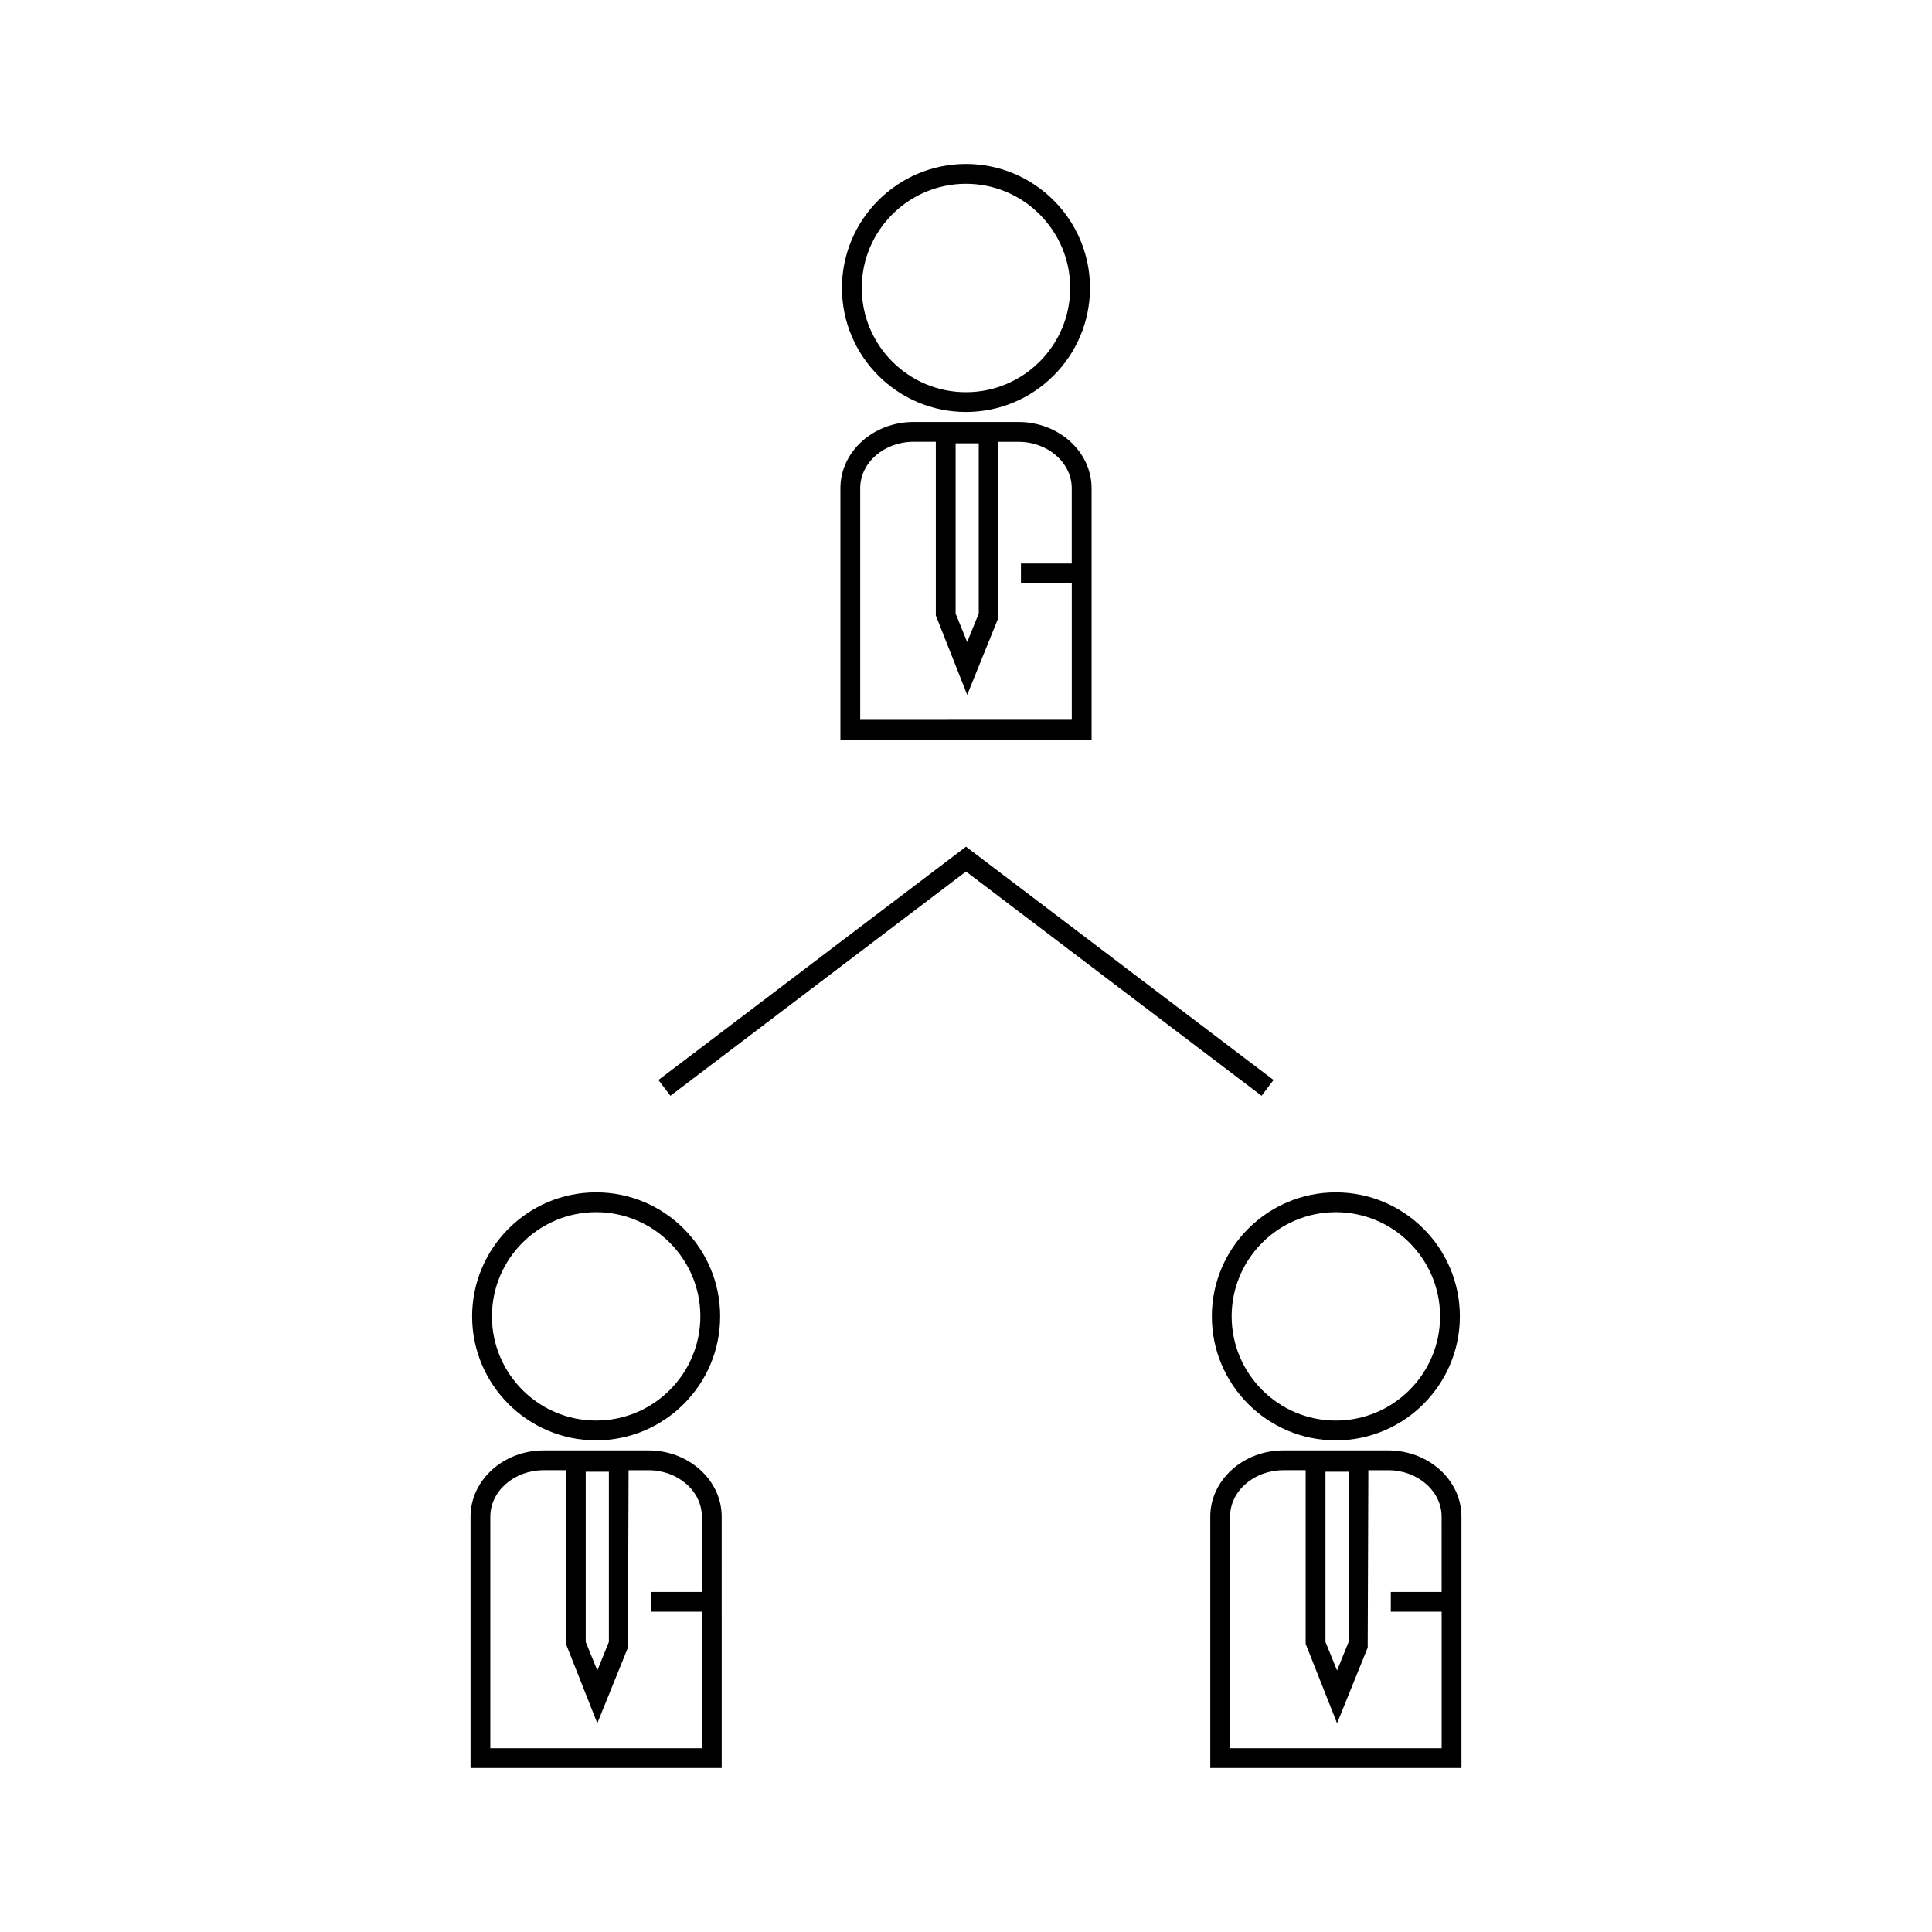
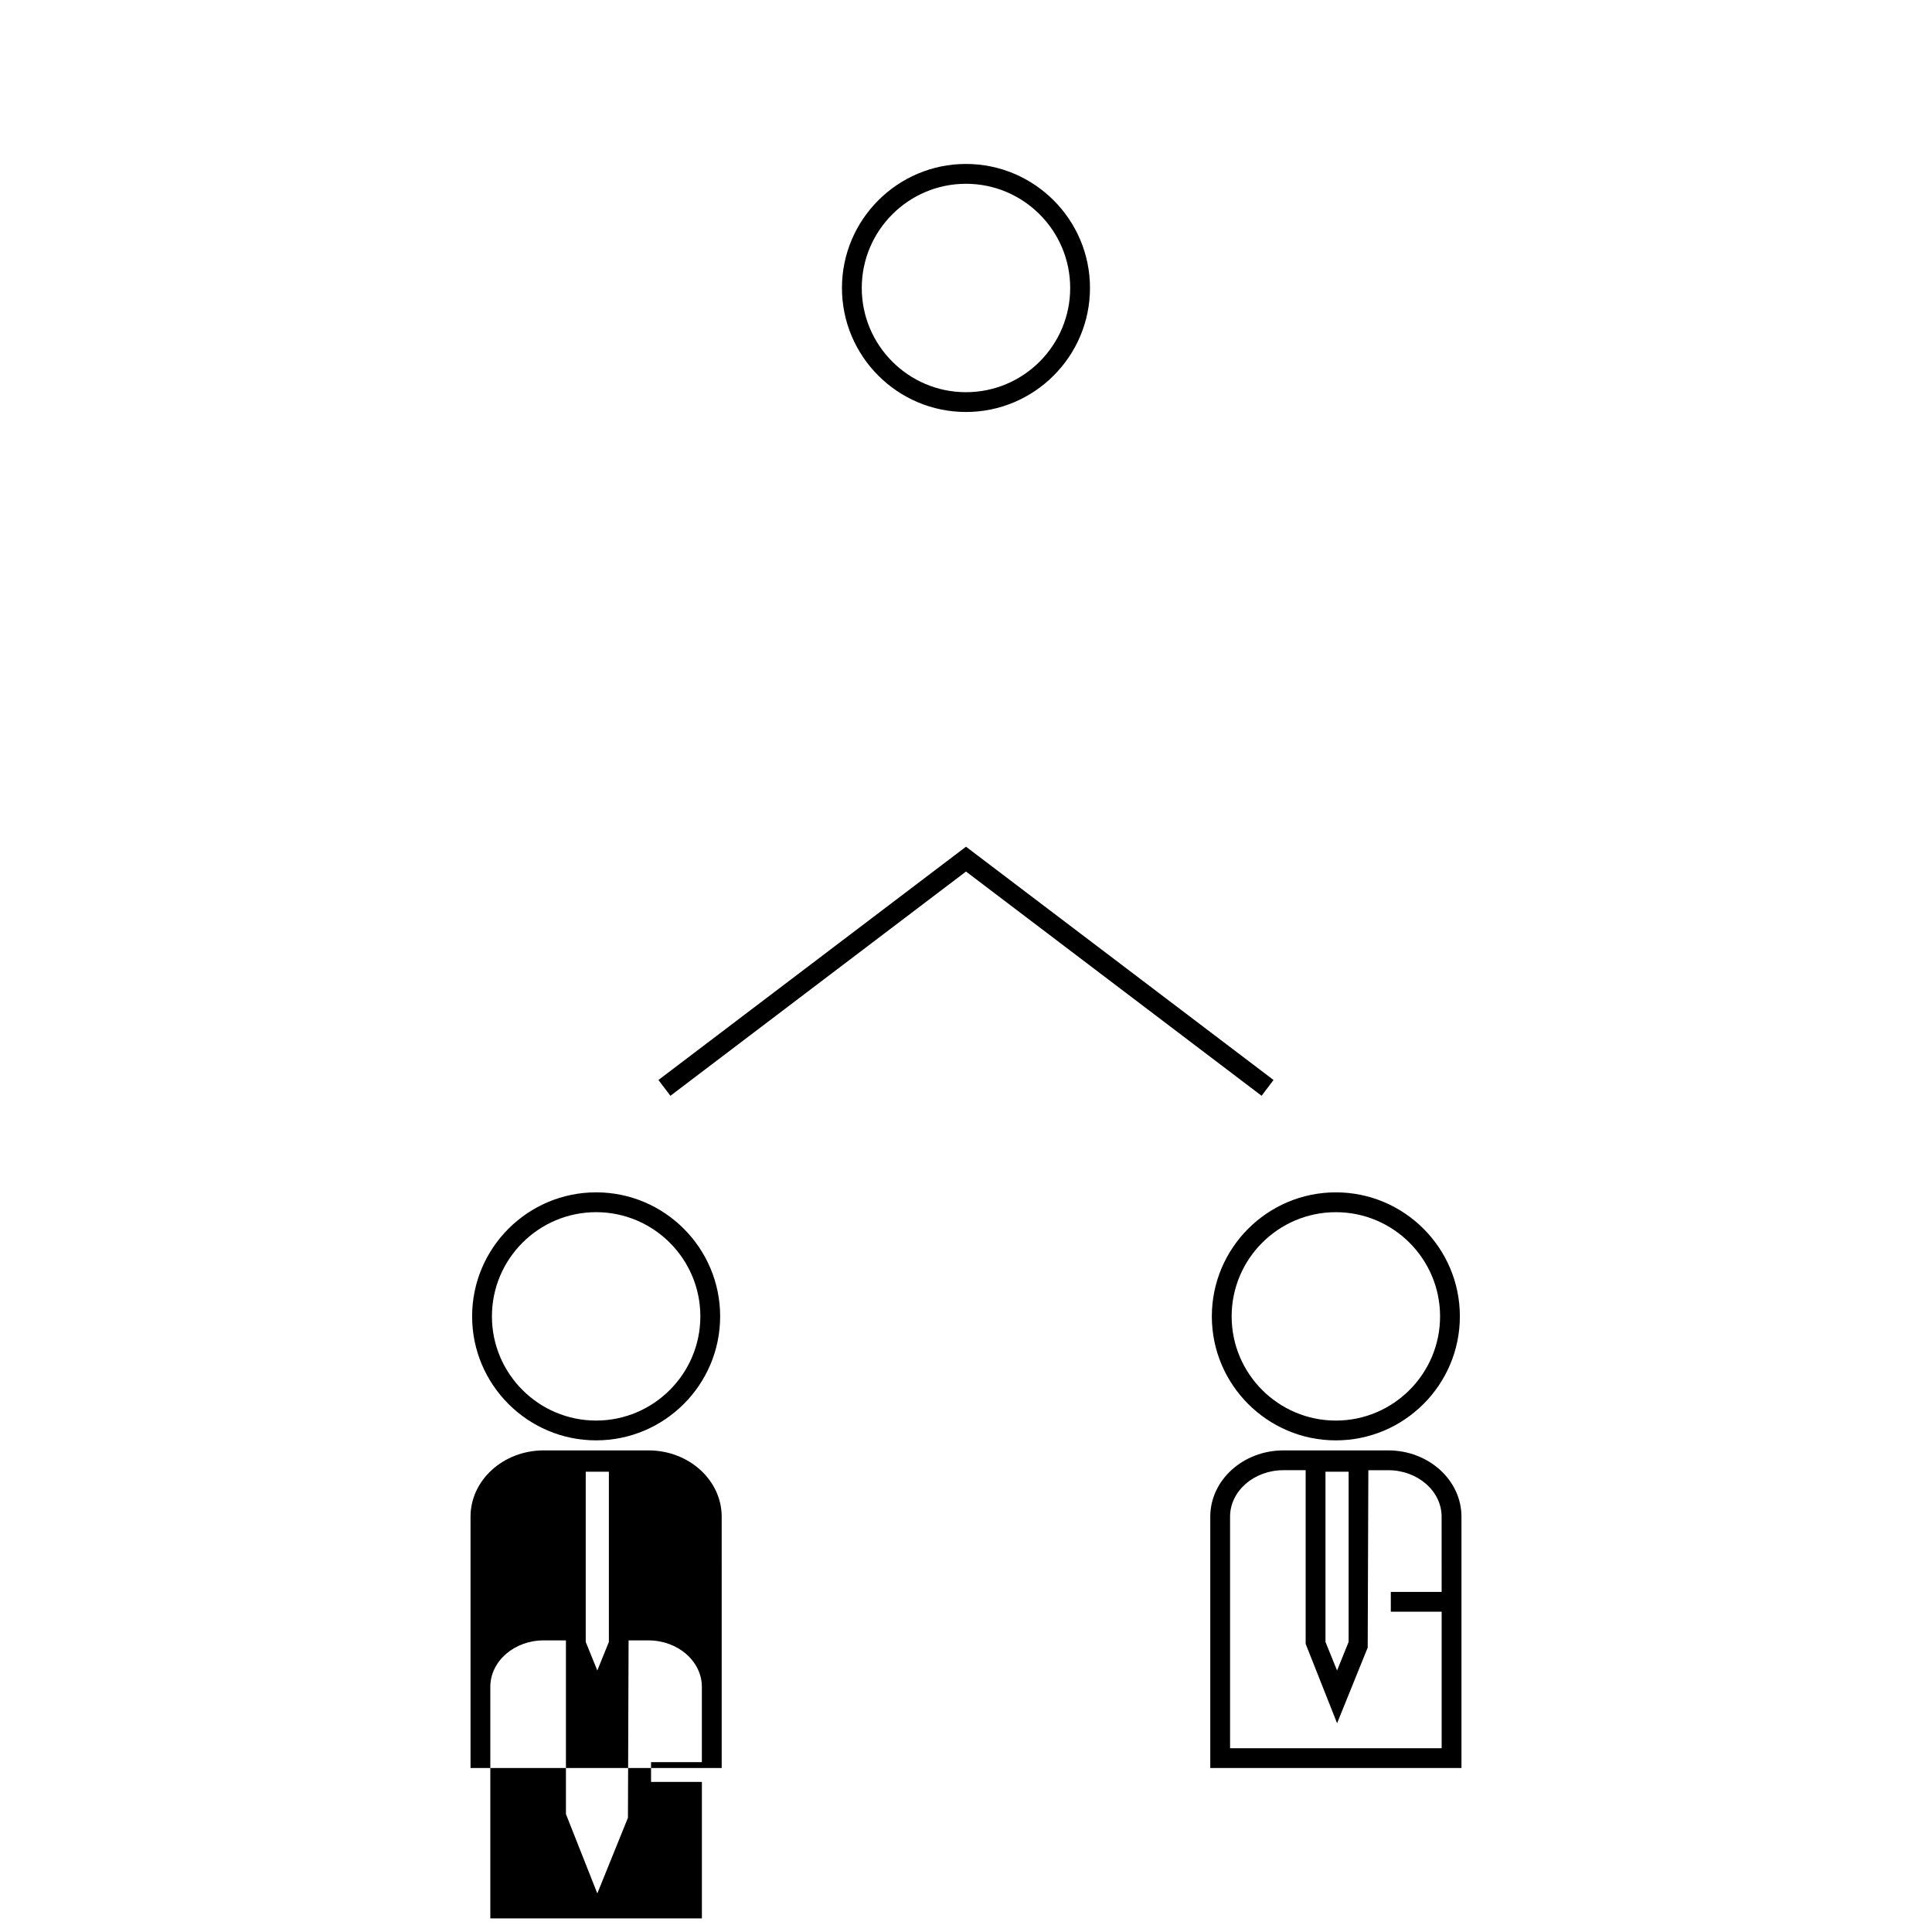
<svg xmlns="http://www.w3.org/2000/svg" fill="#000000" width="800px" height="800px" version="1.1" viewBox="144 144 512 512">
  <g>
-     <path d="m315.86 528.37h-27.773c-10.695 0-19.391 7.883-19.391 17.559v66.613h66.562l-0.004-66.613c0-9.676-8.699-17.559-19.395-17.559zm-16.637 5.656h6.137v45.102l-3.066 7.566-3.07-7.566zm30.785 31.852h-13.473v5.246h13.473v36.172h-56.07v-61.367c0-6.785 6.344-12.312 14.145-12.312h5.894v46.023l8.316 21.035 8.117-20.047 0.172-47.008h5.269c7.797 0 14.148 5.527 14.148 12.312v19.945z" />
+     <path d="m315.86 528.37h-27.773c-10.695 0-19.391 7.883-19.391 17.559v66.613h66.562l-0.004-66.613c0-9.676-8.699-17.559-19.395-17.559zm-16.637 5.656h6.137v45.102l-3.066 7.566-3.07-7.566m30.785 31.852h-13.473v5.246h13.473v36.172h-56.07v-61.367c0-6.785 6.344-12.312 14.145-12.312h5.894v46.023l8.316 21.035 8.117-20.047 0.172-47.008h5.269c7.797 0 14.148 5.527 14.148 12.312v19.945z" />
    <path d="m301.98 525.71c18.121 0 32.867-14.742 32.867-32.863 0-18.121-14.746-32.863-32.867-32.863-18.121 0-32.863 14.742-32.863 32.863 0 18.121 14.742 32.863 32.863 32.863zm0-60.473c15.23 0 27.621 12.379 27.621 27.613 0 15.223-12.391 27.613-27.621 27.613-15.223 0-27.613-12.387-27.613-27.613-0.004-15.234 12.383-27.613 27.613-27.613z" />
    <path d="m511.9 528.37h-27.773c-10.695 0-19.391 7.883-19.391 17.559v66.613h66.566v-66.613c0-9.676-8.707-17.559-19.402-17.559zm-16.637 5.656h6.137v45.102l-3.066 7.566-3.07-7.566zm30.789 31.852h-13.473v5.246h13.473v36.172h-56.07v-61.367c0-6.785 6.344-12.312 14.145-12.312h5.887v46.023l8.328 21.035 8.113-20.047 0.172-47.008h5.269c7.797 0 14.148 5.527 14.148 12.312l0.004 19.945z" />
    <path d="m465.15 492.85c0 18.121 14.742 32.863 32.863 32.863s32.867-14.742 32.867-32.863c0-18.121-14.746-32.863-32.867-32.863s-32.863 14.742-32.863 32.863zm32.863-27.609c15.23 0 27.621 12.379 27.621 27.613 0 15.223-12.387 27.613-27.621 27.613-15.223 0-27.613-12.387-27.613-27.613 0-15.234 12.383-27.613 27.613-27.613z" />
-     <path d="m433.28 273.39c0-9.684-8.703-17.559-19.398-17.559h-27.773c-10.695 0-19.391 7.879-19.391 17.559v66.613h66.566v-66.613zm-36.031-11.902h6.129v45.098l-3.066 7.566-3.066-7.566zm30.785 31.852h-13.473v5.246h13.473v36.168l-56.07 0.004v-61.367c0-6.785 6.344-12.312 14.145-12.312h5.894v46.02l8.316 21.039 8.117-20.051 0.172-47h5.269c7.797 0 14.148 5.519 14.148 12.312v19.941z" />
    <path d="m399.99 253.18c18.121 0 32.867-14.746 32.867-32.867s-14.746-32.863-32.867-32.863c-18.121 0-32.863 14.742-32.863 32.863 0 18.125 14.742 32.867 32.863 32.867zm0-60.477c15.23 0 27.621 12.387 27.621 27.613 0 15.23-12.387 27.621-27.621 27.621-15.223 0-27.613-12.391-27.613-27.621 0-15.23 12.391-27.613 27.613-27.613z" />
    <path d="m481.5 430.21-81.5-61.824-81.508 61.824 3.176 4.184 78.332-59.426 78.336 59.426z" />
  </g>
</svg>